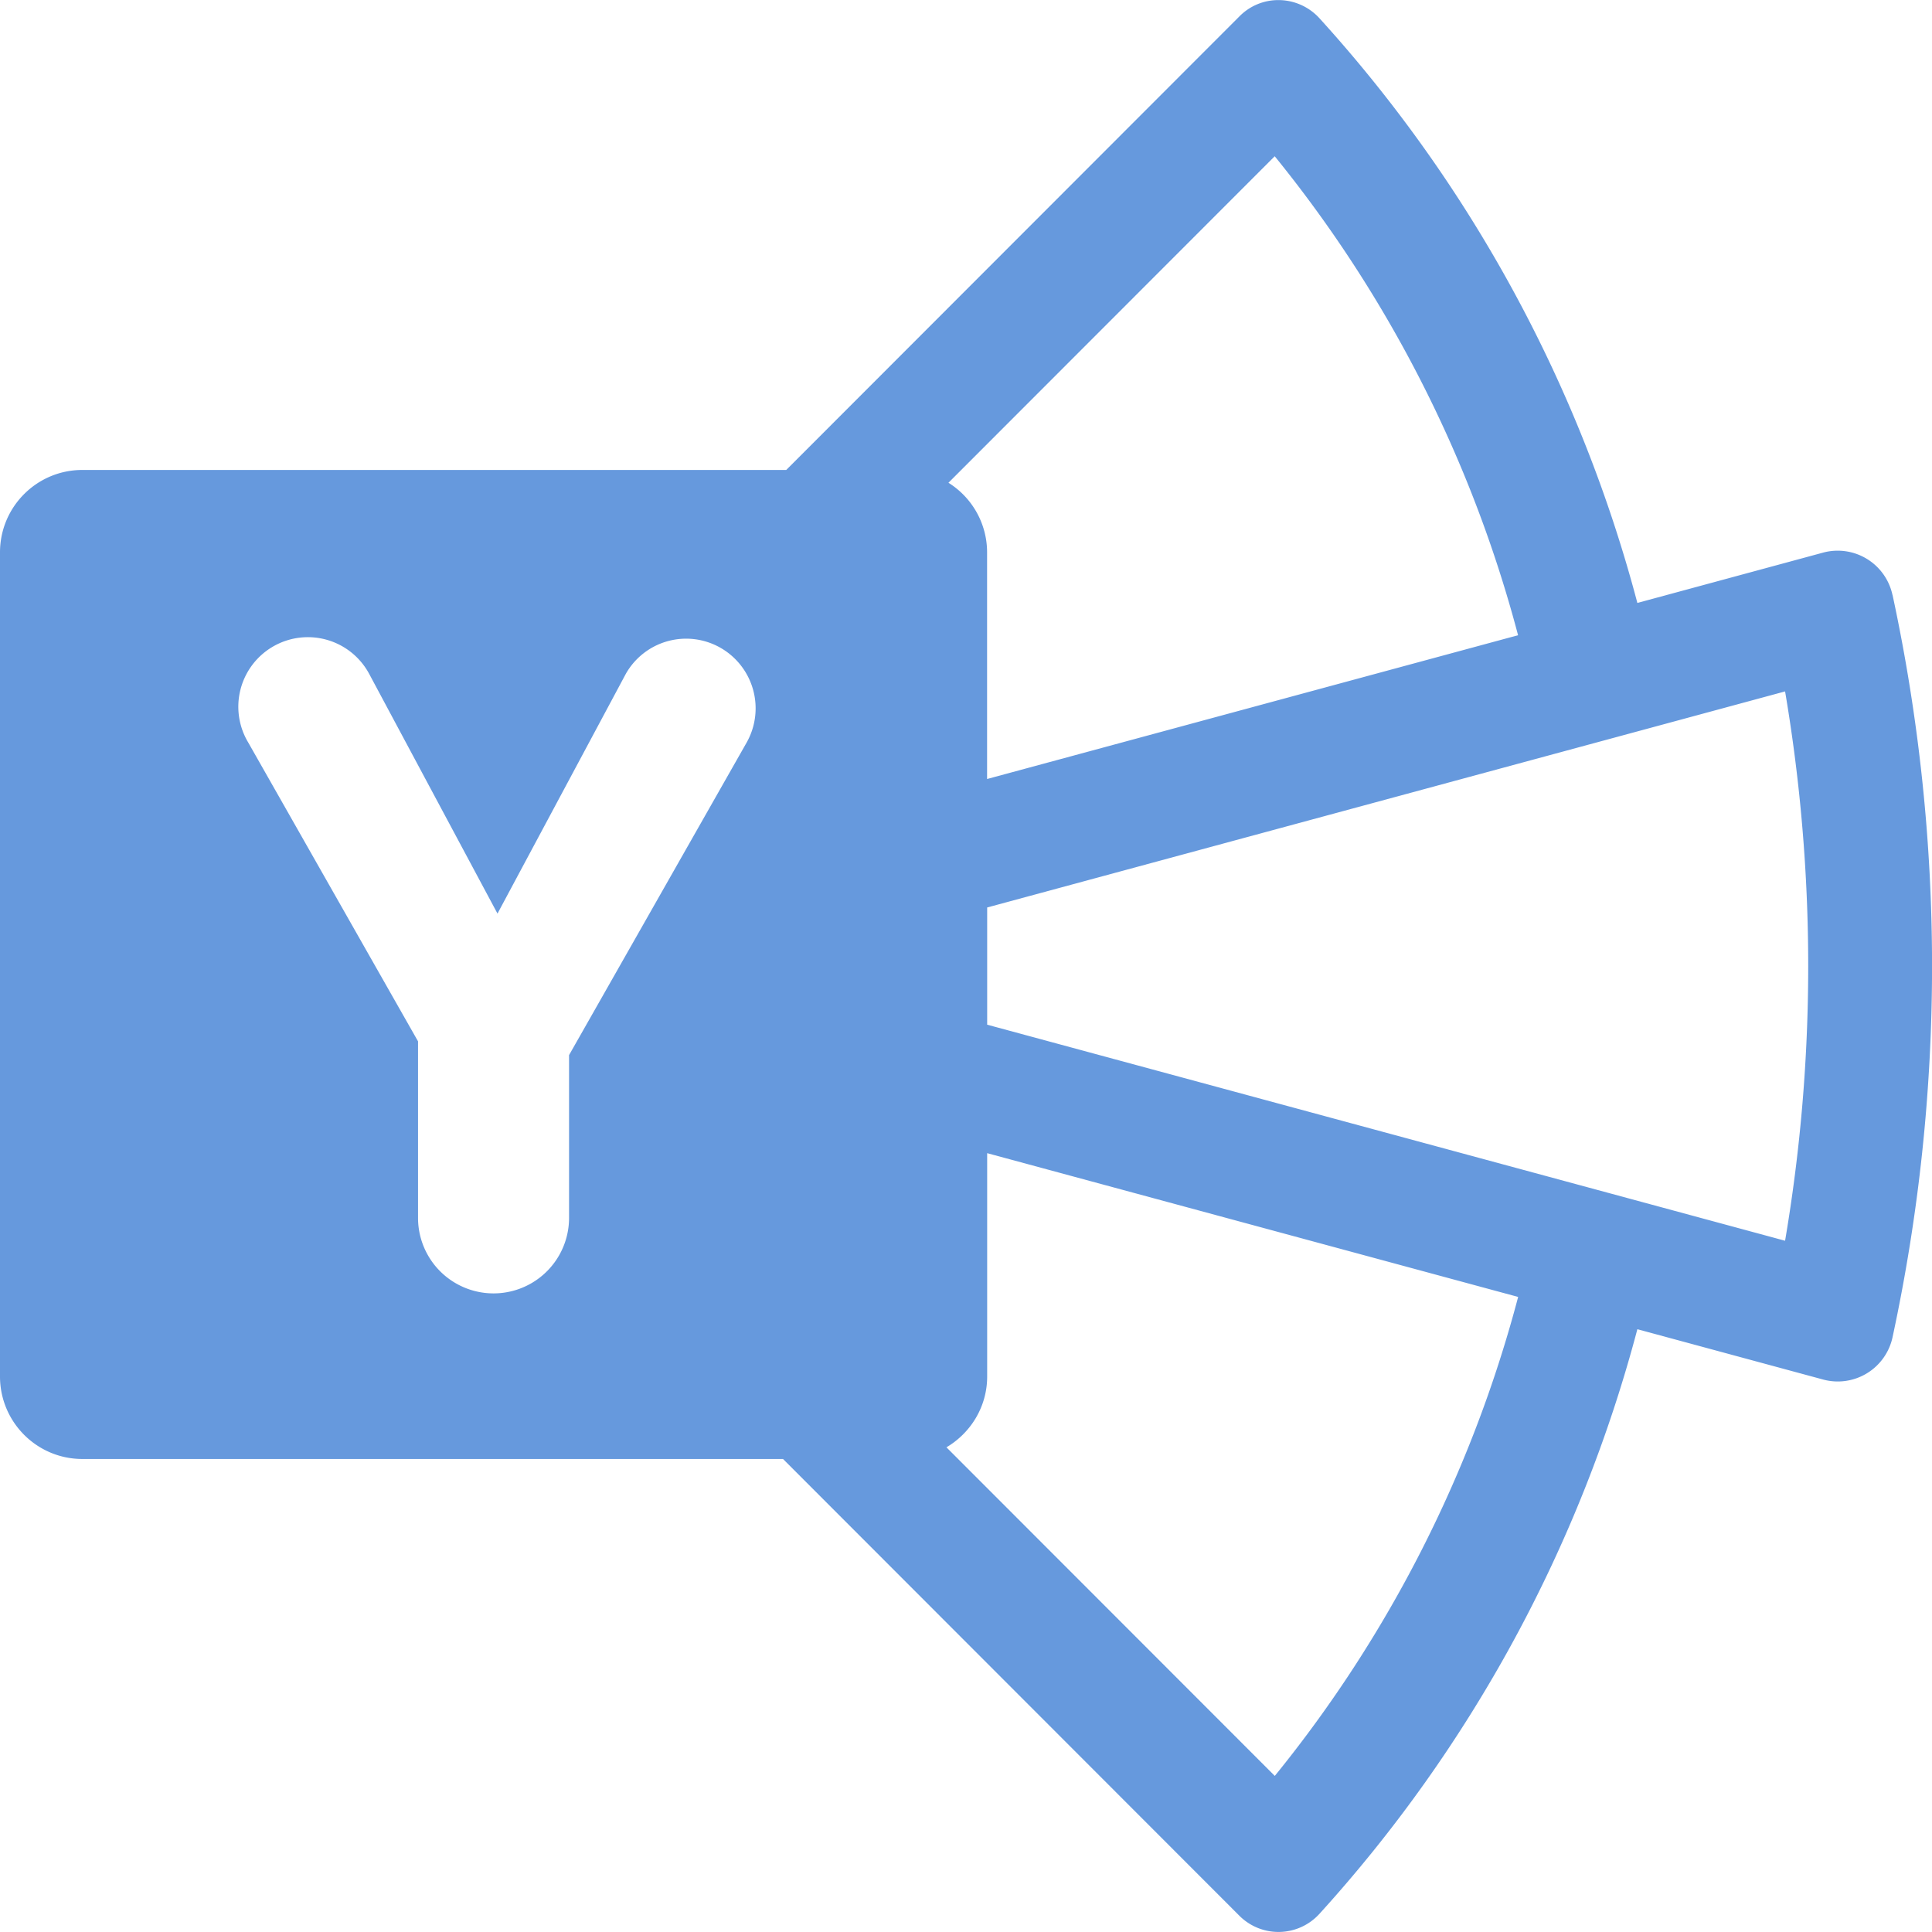
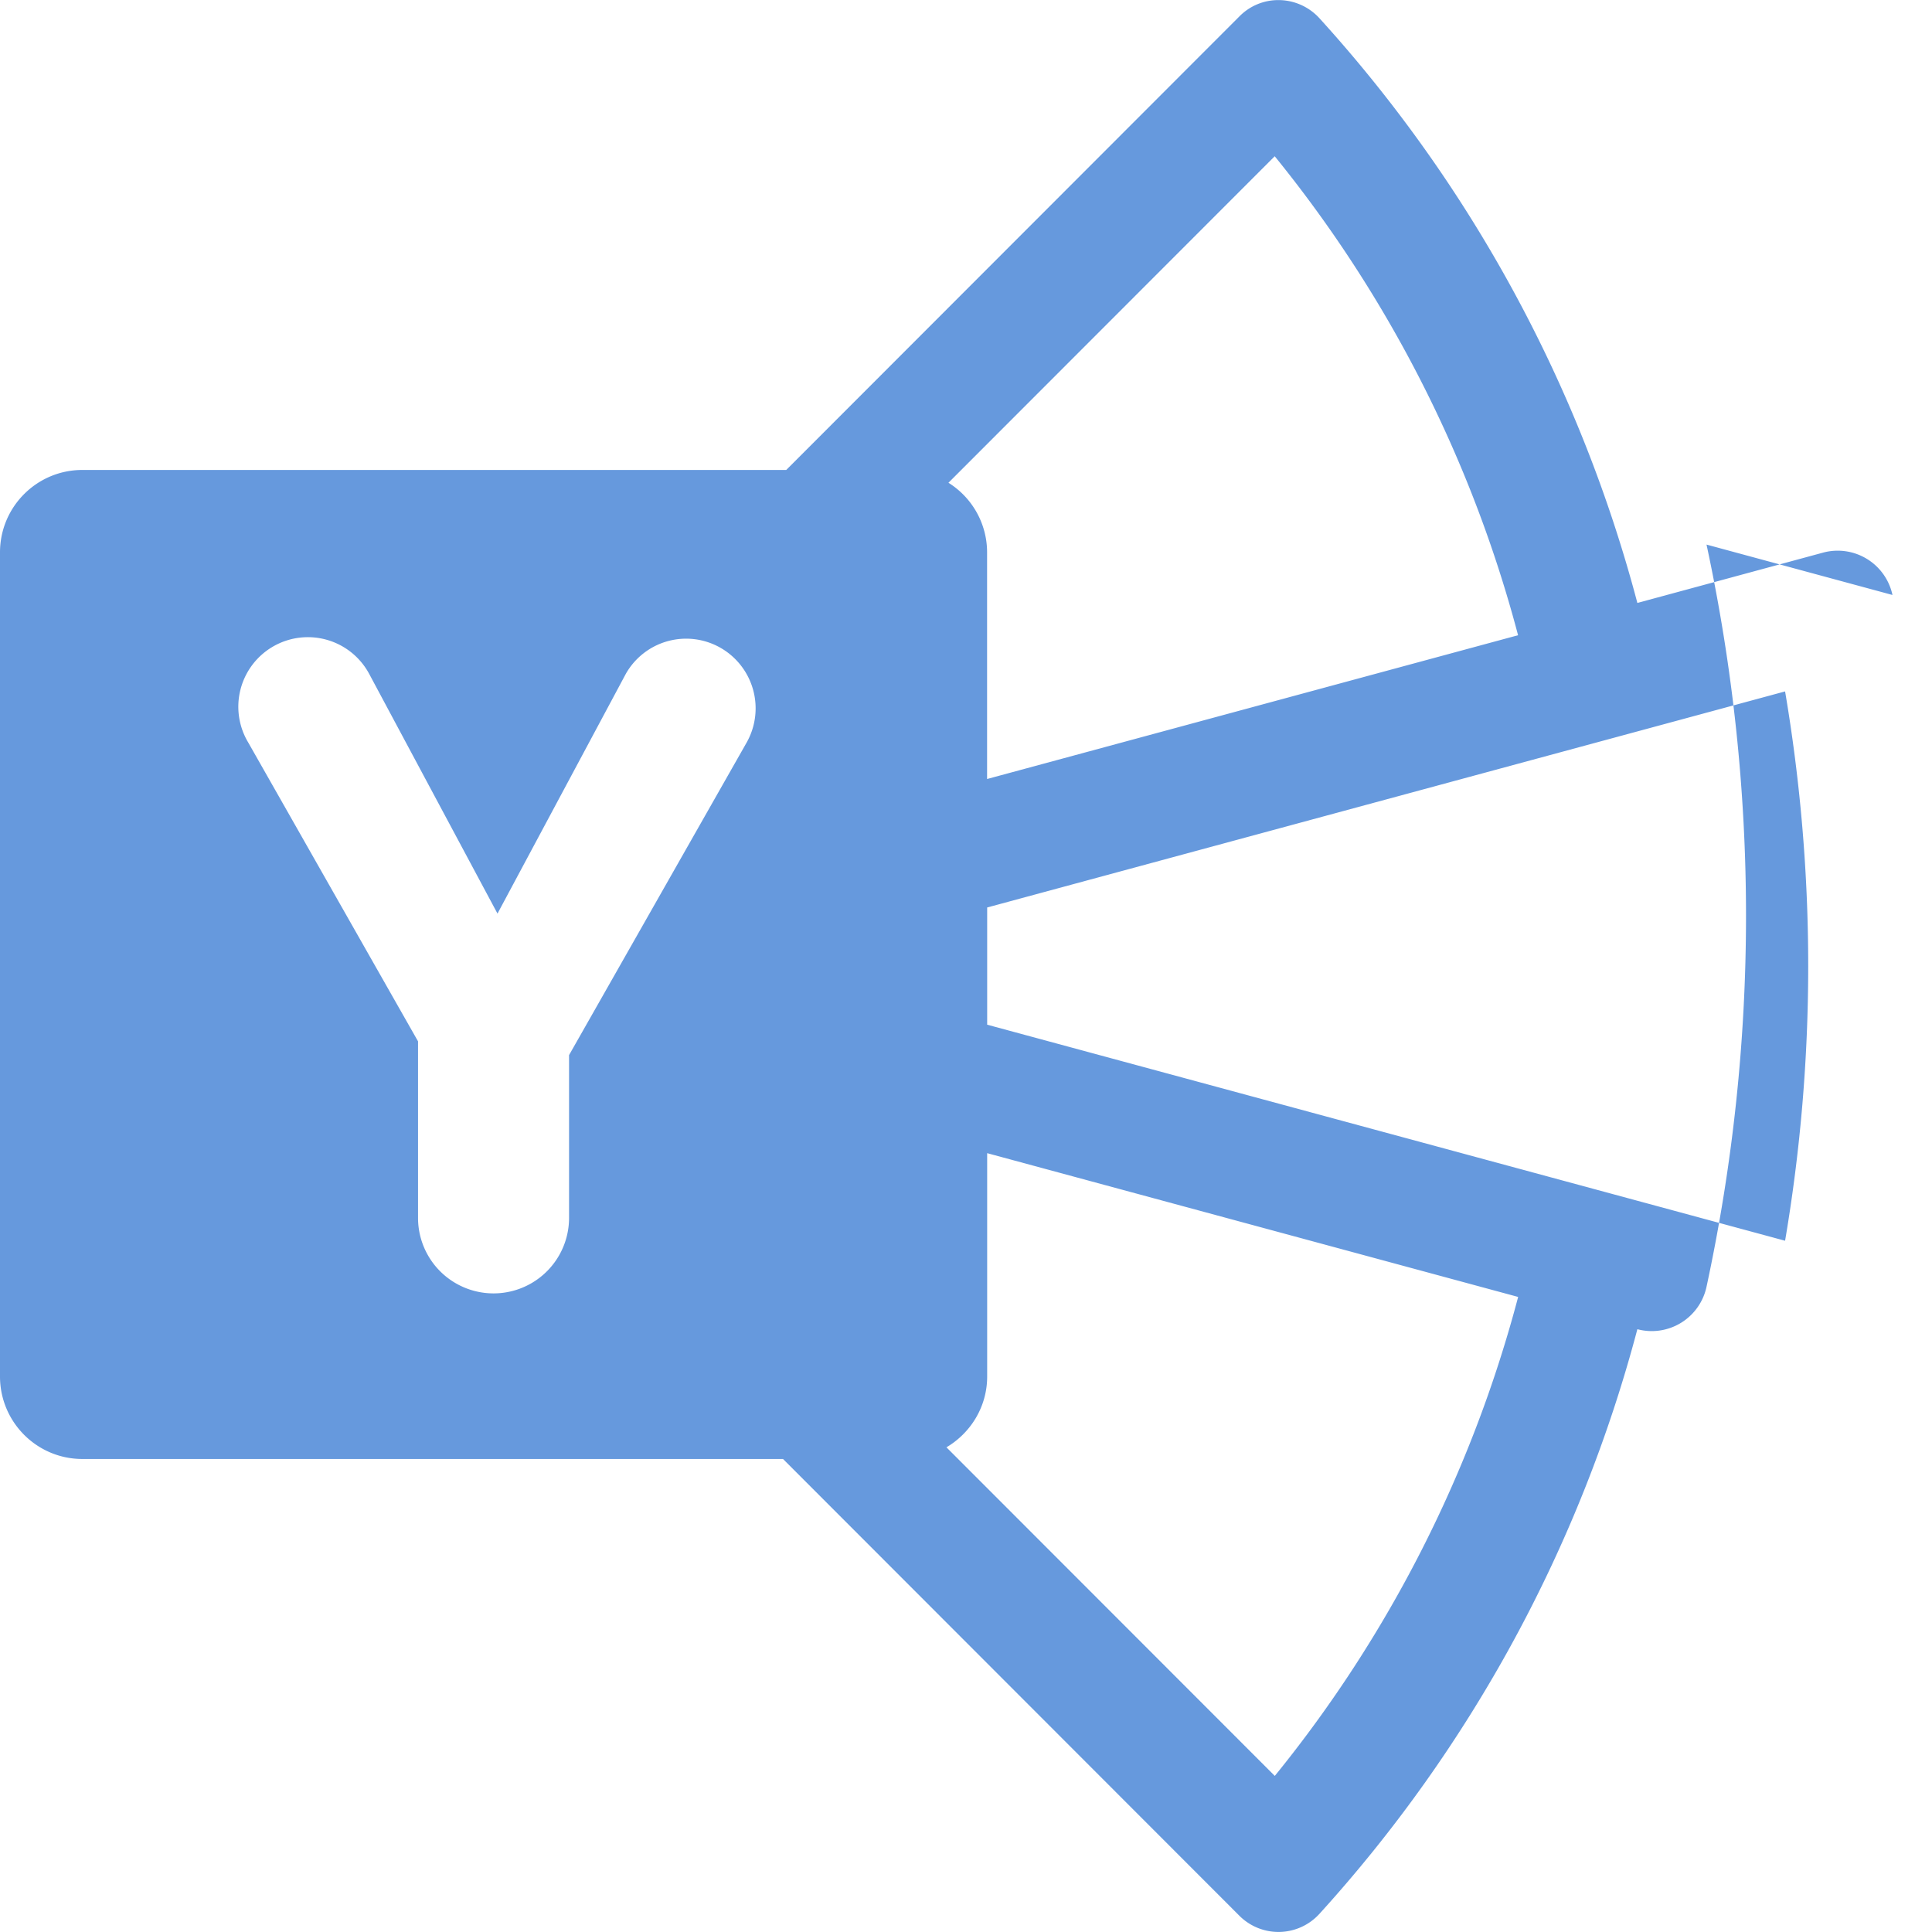
<svg xmlns="http://www.w3.org/2000/svg" role="img" width="32px" height="32px" viewBox="0 0 24 24">
  <title>Yammer</title>
-   <path fill="#69d84" d="M23.509 7.391a.696.696 0 00-.859-.527l-2.31.626A17.413 17.413 0 0016.39.226a.69.69 0 00-.509-.225.677.677 0 00-.482.2L9.767 5.838H1.023C.458 5.838 0 6.296 0 6.862v10.237c0 .566.458 1.025 1.023 1.025h8.704l5.672 5.677a.687.687 0 00.99-.025 17.43 17.43 0 003.951-7.264l2.311.626a.696.696 0 00.859-.527 21.902 21.902 0 000-9.22zm-7.674-5.45a15.854 15.854 0 013.023 5.95l-6.596 1.786v-2.815a1.02 1.02 0 00-.48-.865zM9.274 9.226l-2.205 3.881v2.022a.938.938 0 11-1.876 0v-2.193L3.085 9.226a.864.864 0 111.501-.855l1.594 2.978 1.594-2.978a.861.861 0 011.176-.324.866.866 0 01.324 1.179zm9.585 6.885a15.854 15.854 0 01-3.023 5.95l-4.079-4.082c.301-.178.506-.504.506-.88v-2.774zm3.316-.698l-9.912-2.684v-1.456l9.912-2.684a20.407 20.407 0 010 6.824Z" />
+   <path fill="#69d84" d="M23.509 7.391a.696.696 0 00-.859-.527l-2.31.626A17.413 17.413 0 0016.39.226a.69.69 0 00-.509-.225.677.677 0 00-.482.2L9.767 5.838H1.023C.458 5.838 0 6.296 0 6.862v10.237c0 .566.458 1.025 1.023 1.025h8.704l5.672 5.677a.687.687 0 00.99-.025 17.43 17.43 0 003.951-7.264a.696.696 0 00.859-.527 21.902 21.902 0 000-9.22zm-7.674-5.45a15.854 15.854 0 013.023 5.95l-6.596 1.786v-2.815a1.02 1.02 0 00-.48-.865zM9.274 9.226l-2.205 3.881v2.022a.938.938 0 11-1.876 0v-2.193L3.085 9.226a.864.864 0 111.501-.855l1.594 2.978 1.594-2.978a.861.861 0 011.176-.324.866.866 0 01.324 1.179zm9.585 6.885a15.854 15.854 0 01-3.023 5.95l-4.079-4.082c.301-.178.506-.504.506-.88v-2.774zm3.316-.698l-9.912-2.684v-1.456l9.912-2.684a20.407 20.407 0 010 6.824Z" />
</svg>